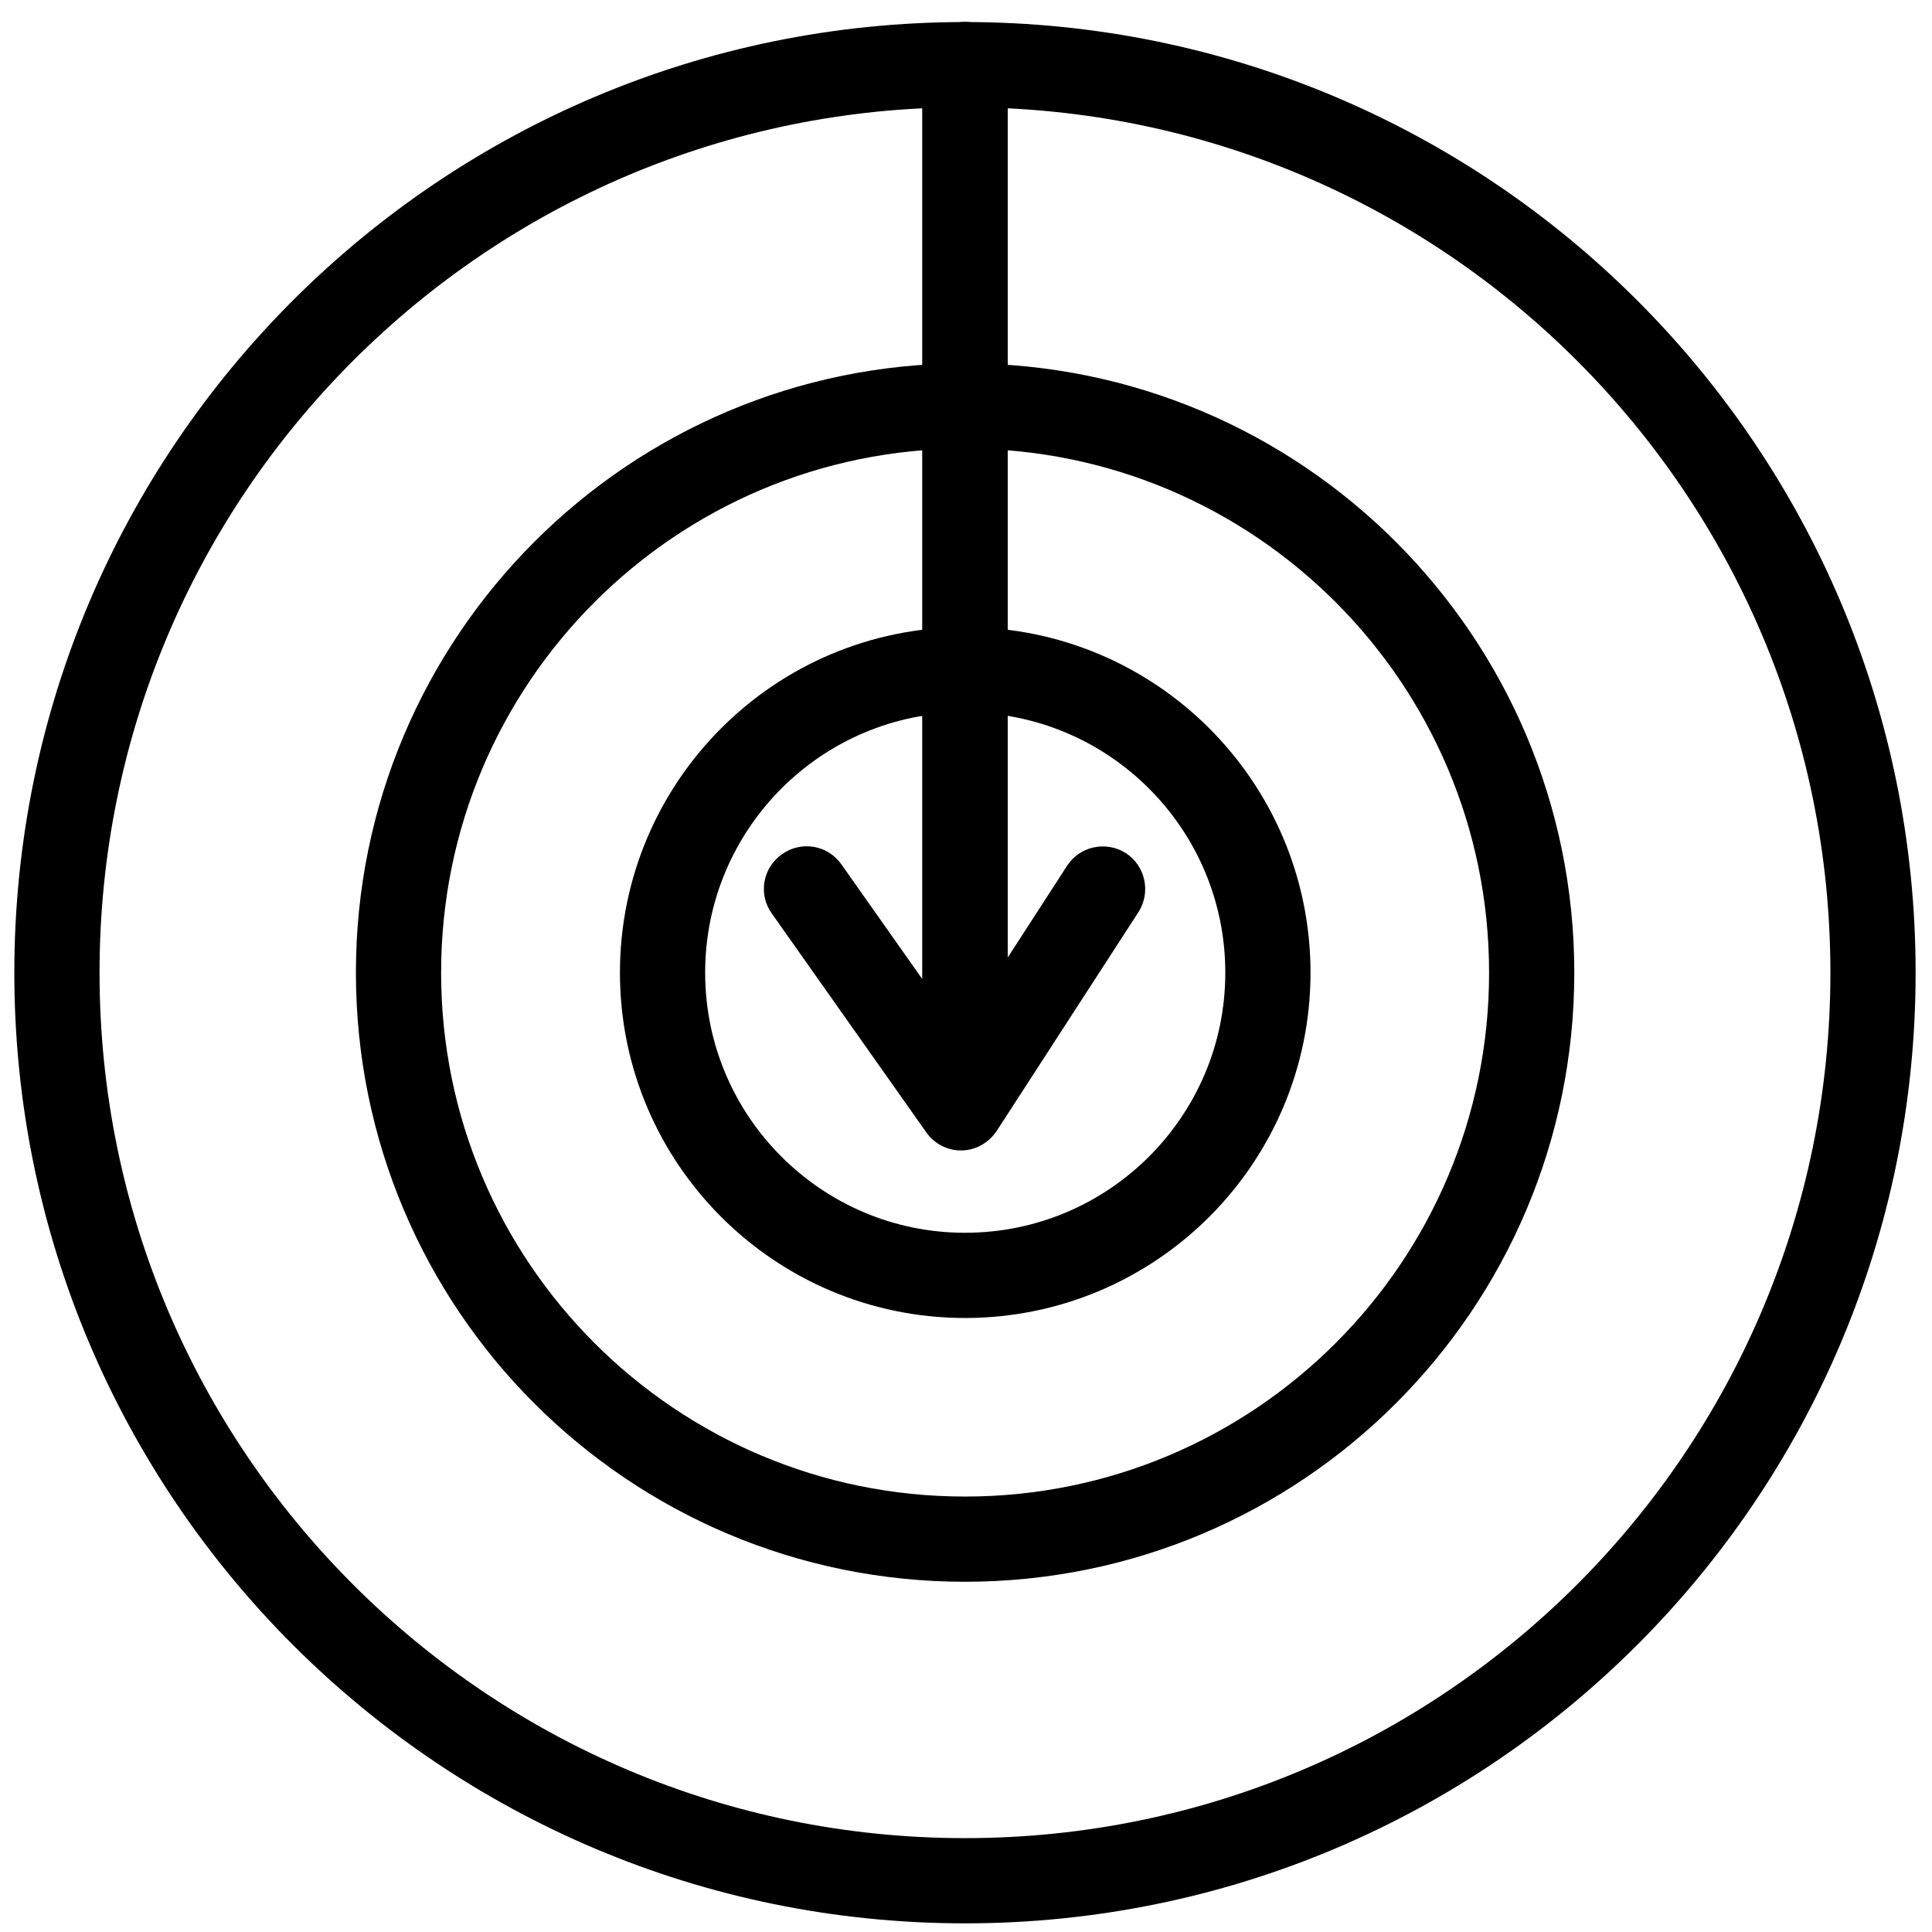
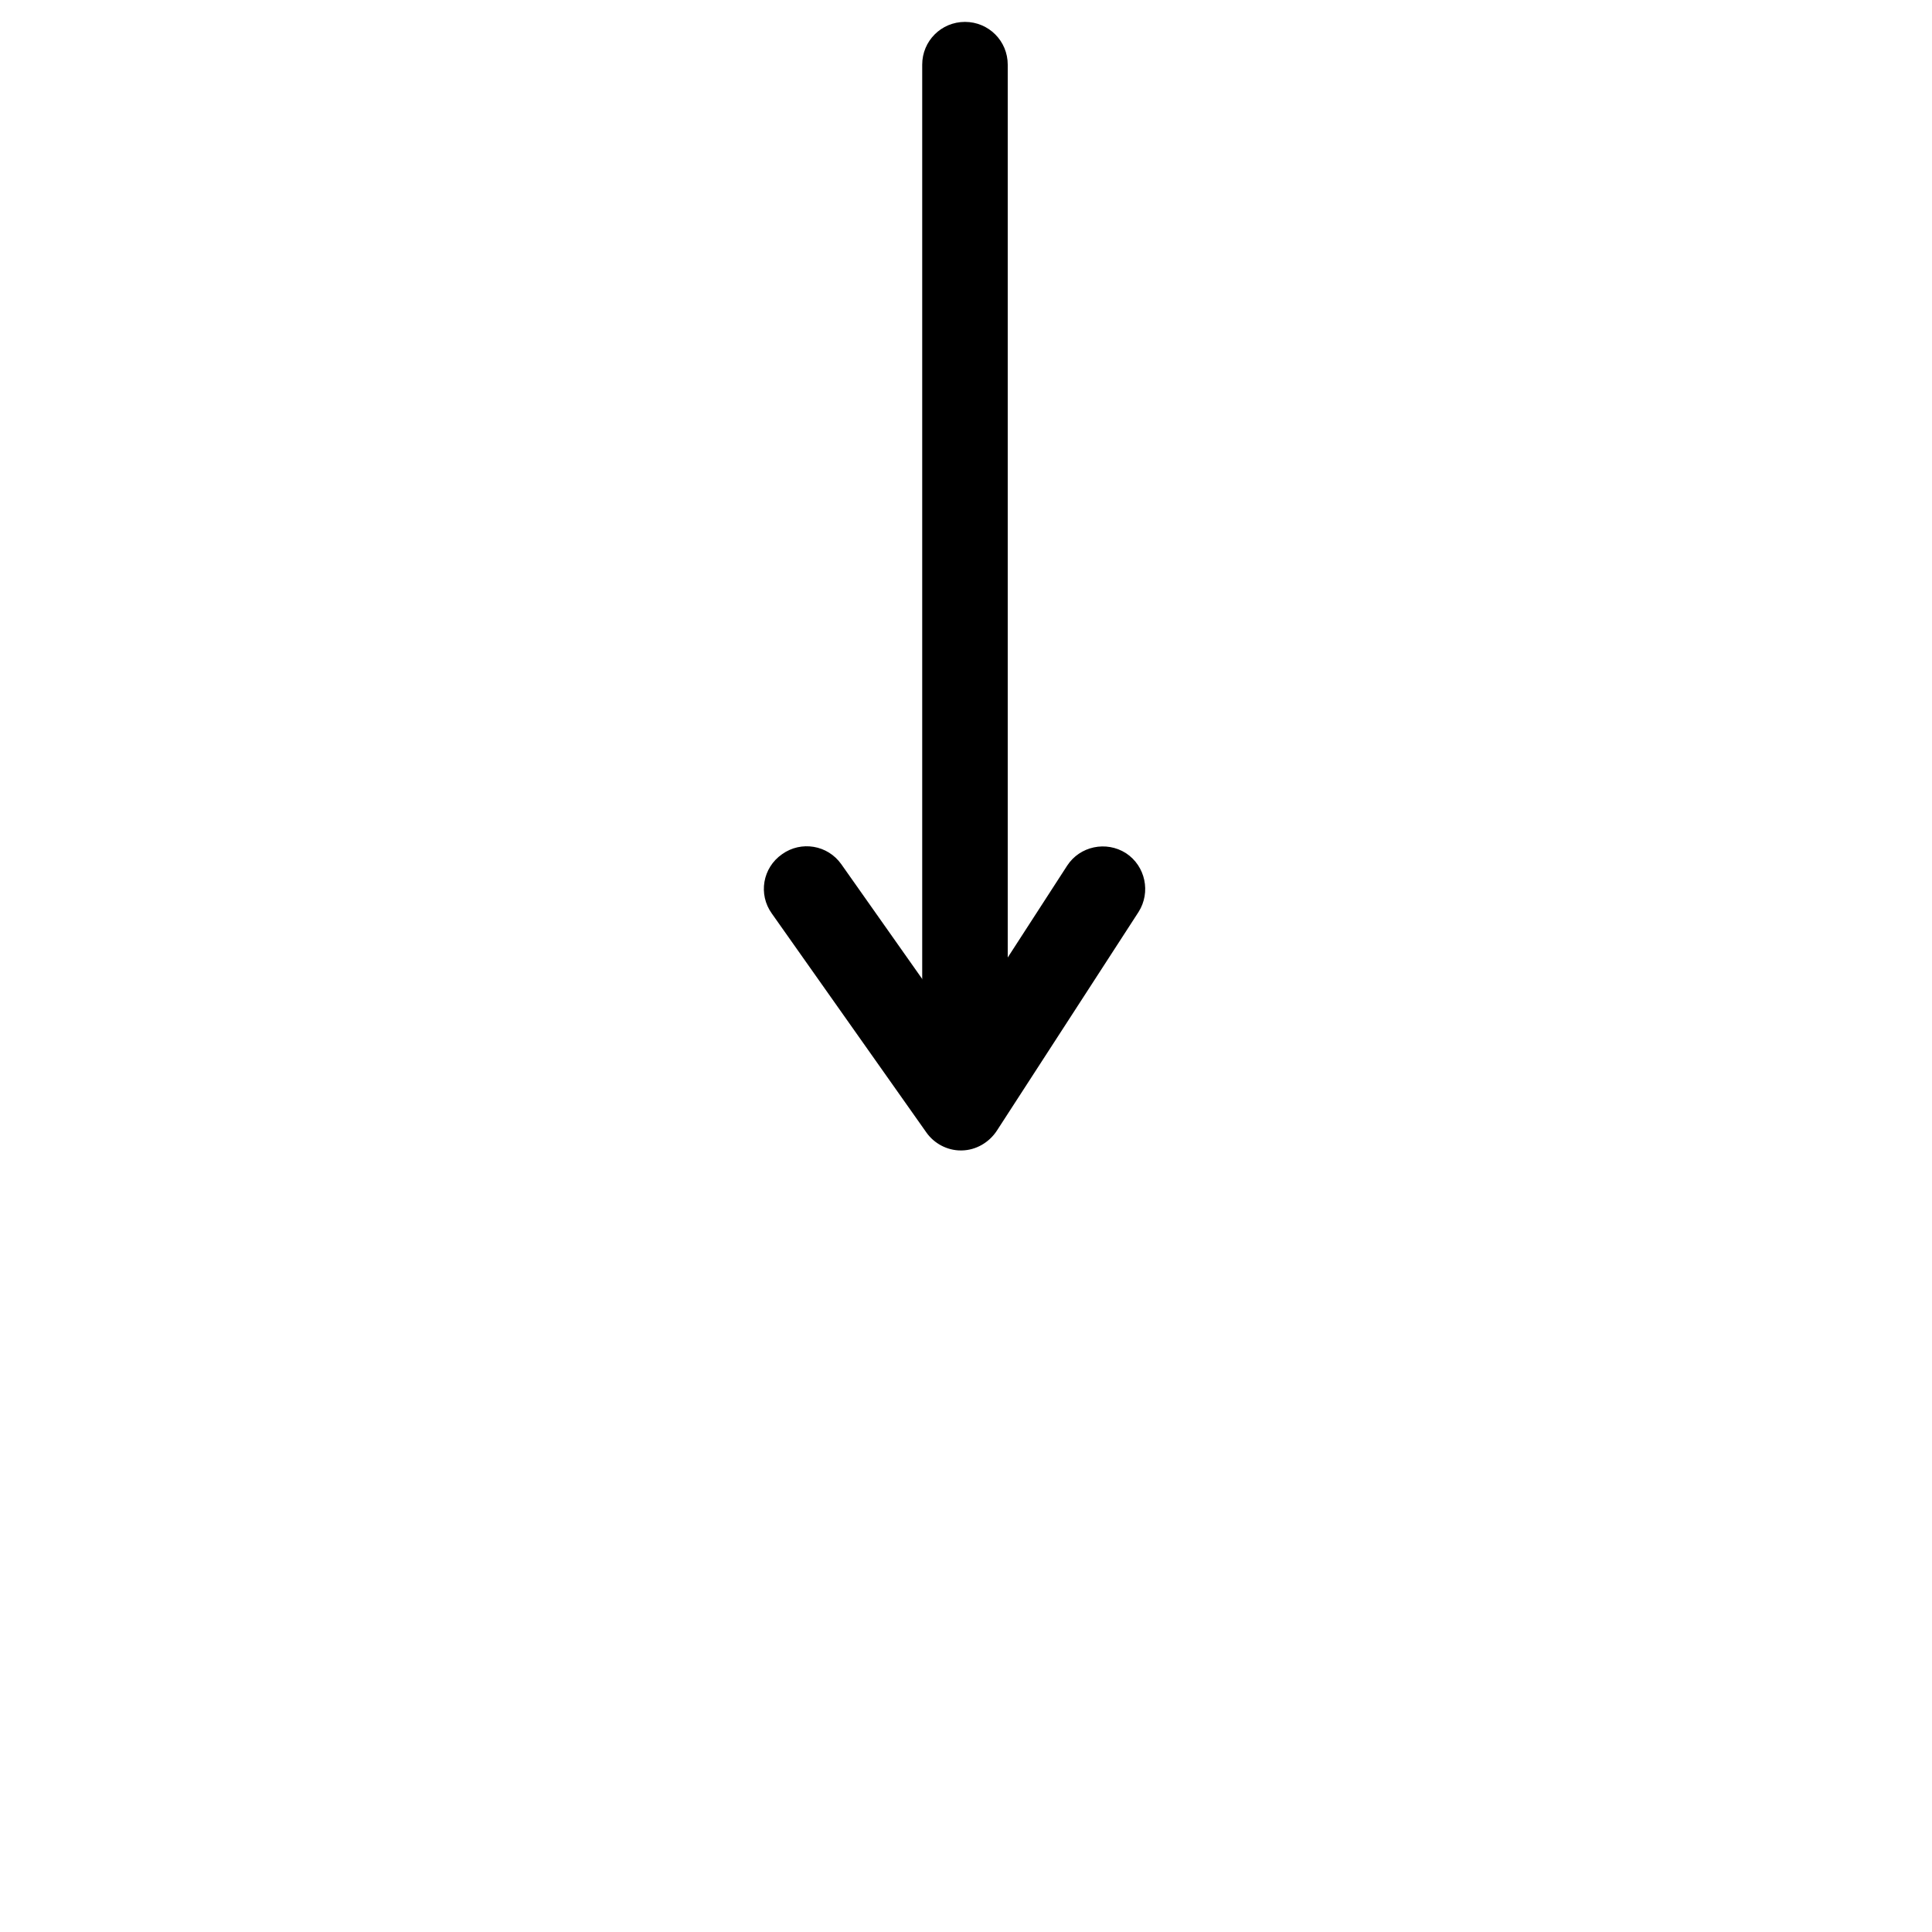
<svg xmlns="http://www.w3.org/2000/svg" version="1.2" viewBox="0 0 75 75" width="75" height="75">
  <title>πœºh_4</title>
  <style> tspan { white-space:pre } .shp0 { fill: none;stroke: #000000;stroke-linecap:round;stroke-linejoin:round;stroke-width: 3.308 } .shp1 { fill: #000000 } </style>
  <g id="πœºh_4">
-     <path id="&lt;Path&gt;" class="shp0" d="M72.71 37.76C72.71 57.22 56.94 73.01 37.46 73.01C18 73.01 2.21 57.22 2.21 37.76C2.21 18.29 18 2.51 37.46 2.51C56.94 2.51 72.71 18.29 72.71 37.76Z" />
-     <path id="&lt;Path&gt;" class="shp0" d="M59.46 37.76C59.46 49.91 49.61 59.75 37.46 59.75C25.32 59.75 15.47 49.91 15.47 37.76C15.47 25.61 25.32 15.76 37.46 15.76C49.61 15.76 59.46 25.61 59.46 37.76Z" />
-     <path id="&lt;Path&gt;" class="shp0" d="M49.22 37.76C49.22 44.24 43.96 49.51 37.46 49.51C30.98 49.51 25.72 44.24 25.72 37.76C25.72 31.27 30.98 26 37.46 26C43.96 26 49.22 31.27 49.22 37.76Z" />
    <g id="&lt;Group&gt;">
      <path id="&lt;Path&gt;" class="shp1" d="M35.8 40.5L35.8 2.51C35.8 1.59 36.54 0.85 37.46 0.85C38.38 0.85 39.12 1.59 39.12 2.51L39.12 40.5C39.12 41.41 38.38 42.16 37.46 42.16C36.54 42.16 35.8 41.41 35.8 40.5Z" />
    </g>
    <g id="&lt;Group&gt;">
      <path id="&lt;Path&gt;" class="shp1" d="M35.96 43.96L29.96 35.46C29.43 34.72 29.6 33.69 30.36 33.16C31.1 32.63 32.13 32.8 32.66 33.55L37.25 40.06L41.43 33.6C41.92 32.85 42.94 32.63 43.71 33.12C44.47 33.62 44.68 34.64 44.2 35.4L38.7 43.89C38.4 44.35 37.89 44.65 37.34 44.66C37.32 44.66 37.31 44.66 37.29 44.66C36.77 44.66 36.26 44.39 35.96 43.96Z" />
    </g>
  </g>
</svg>